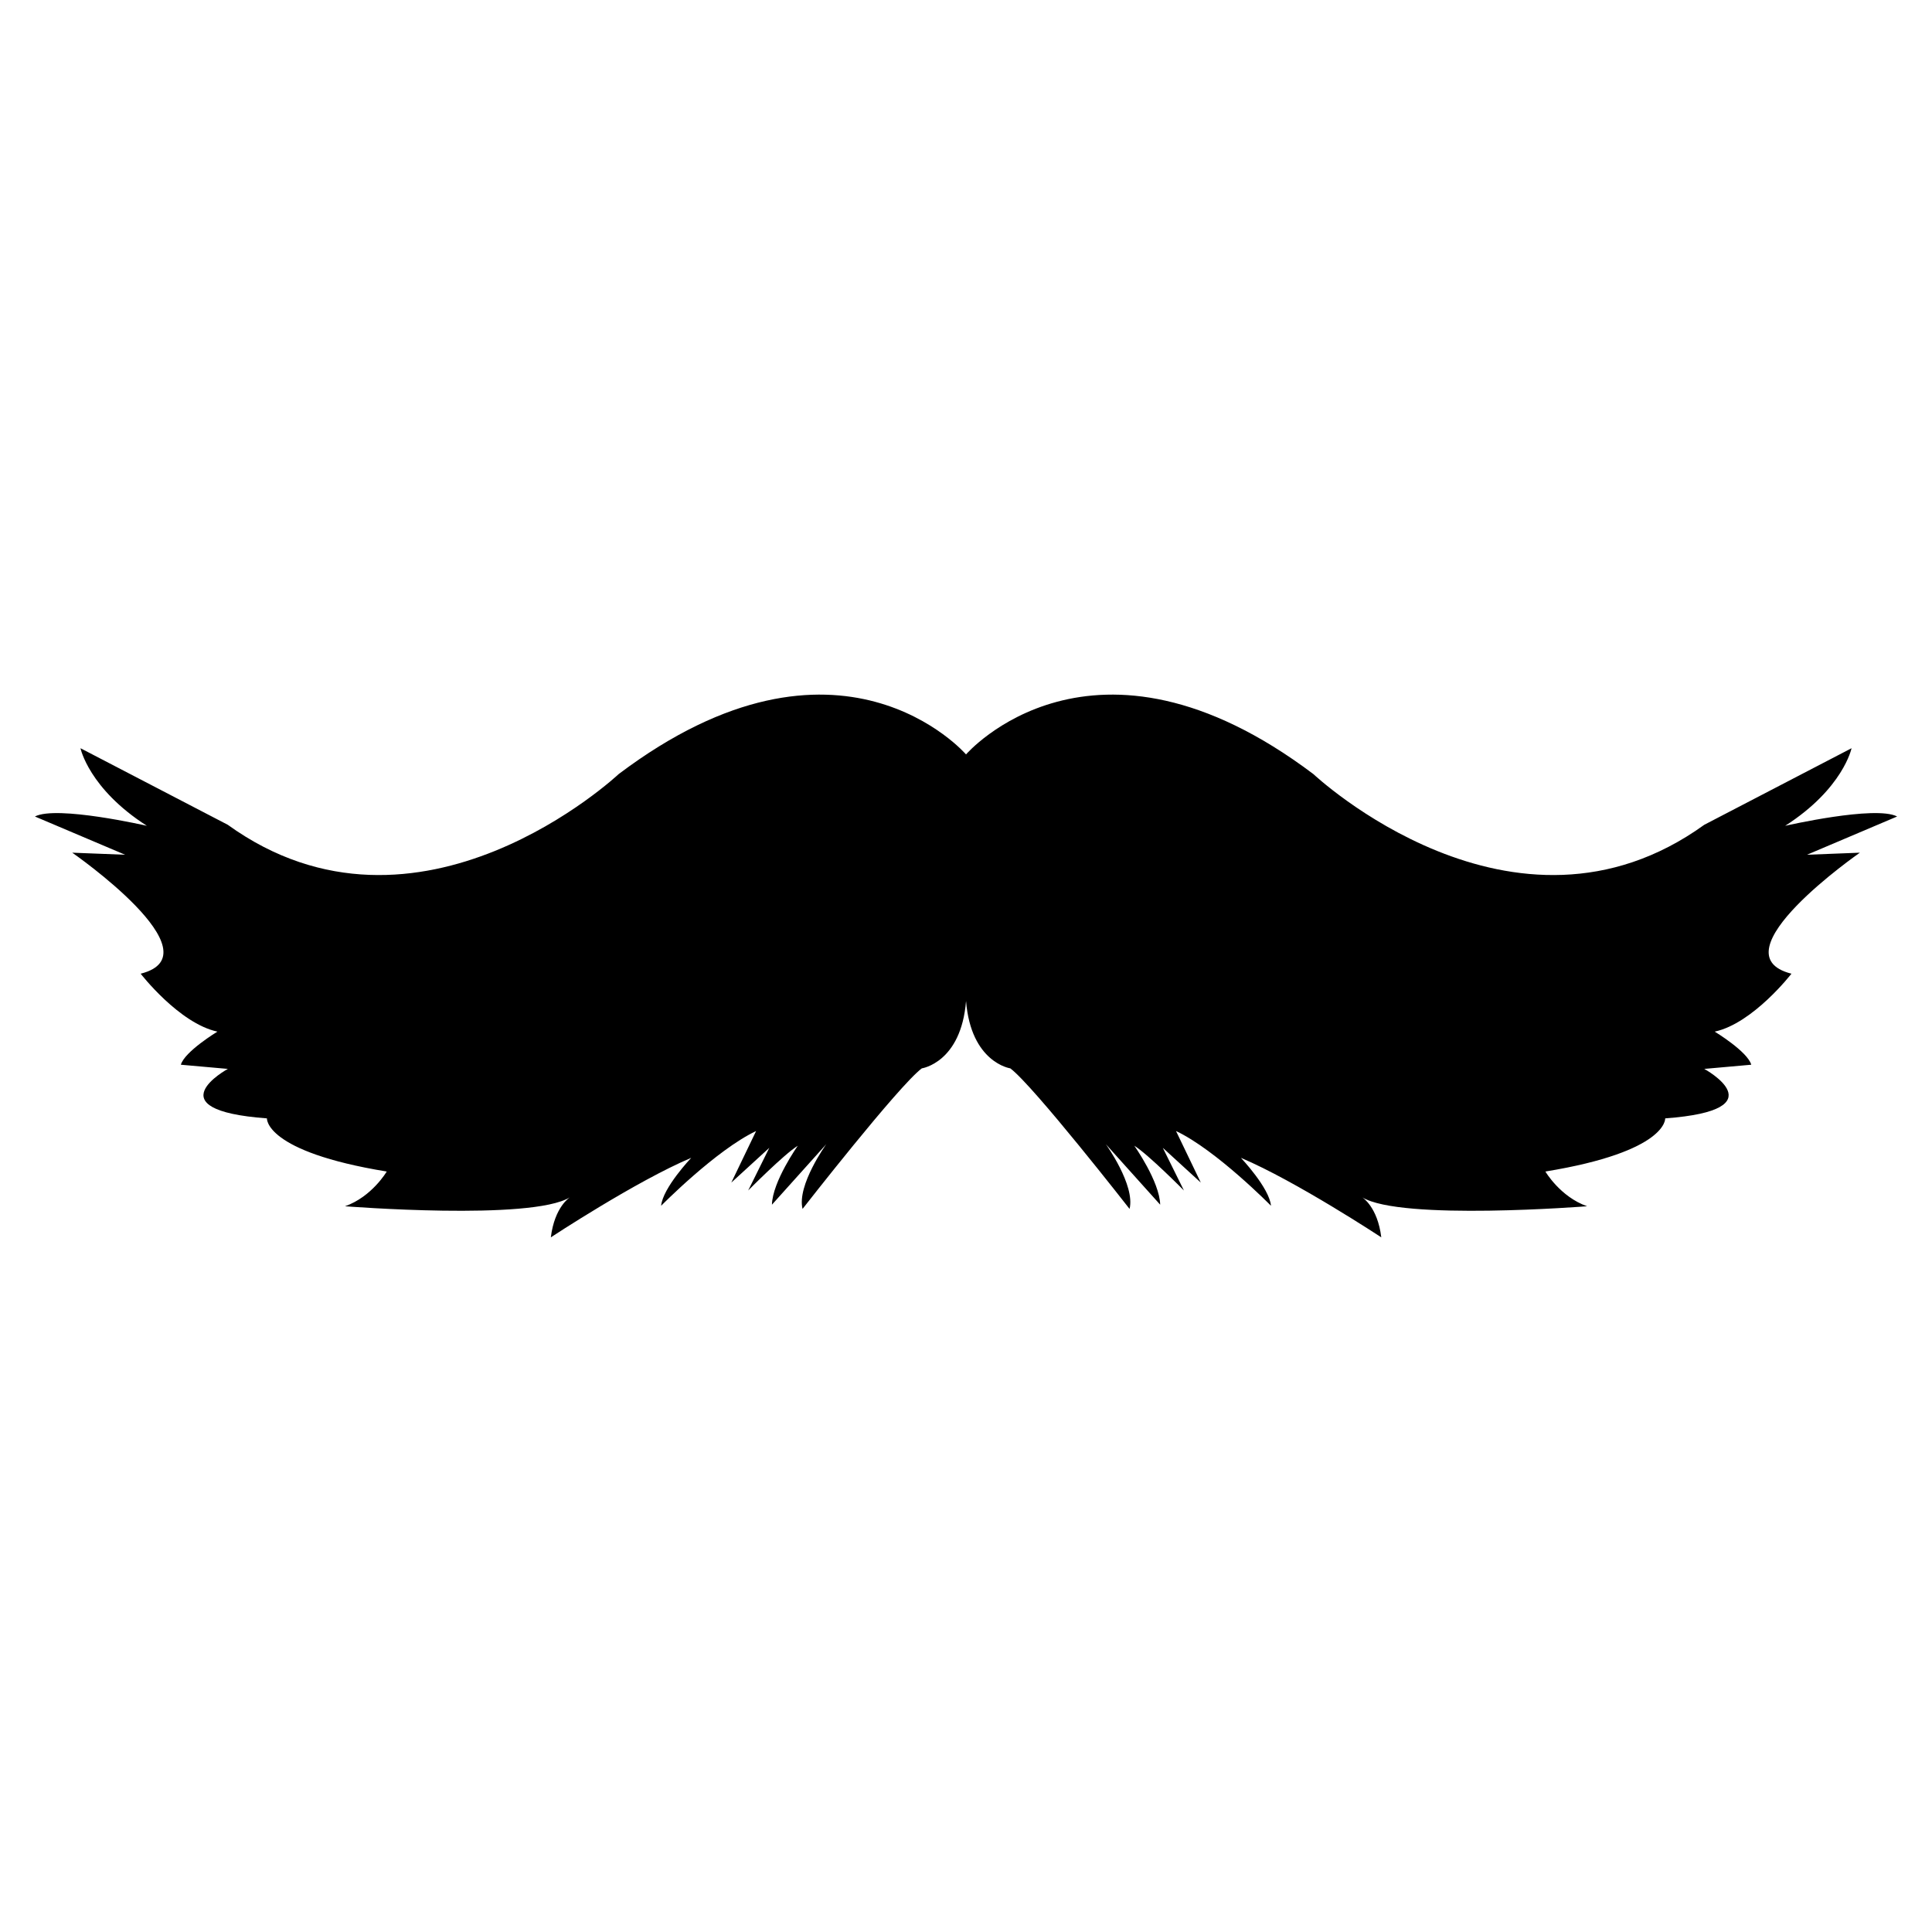
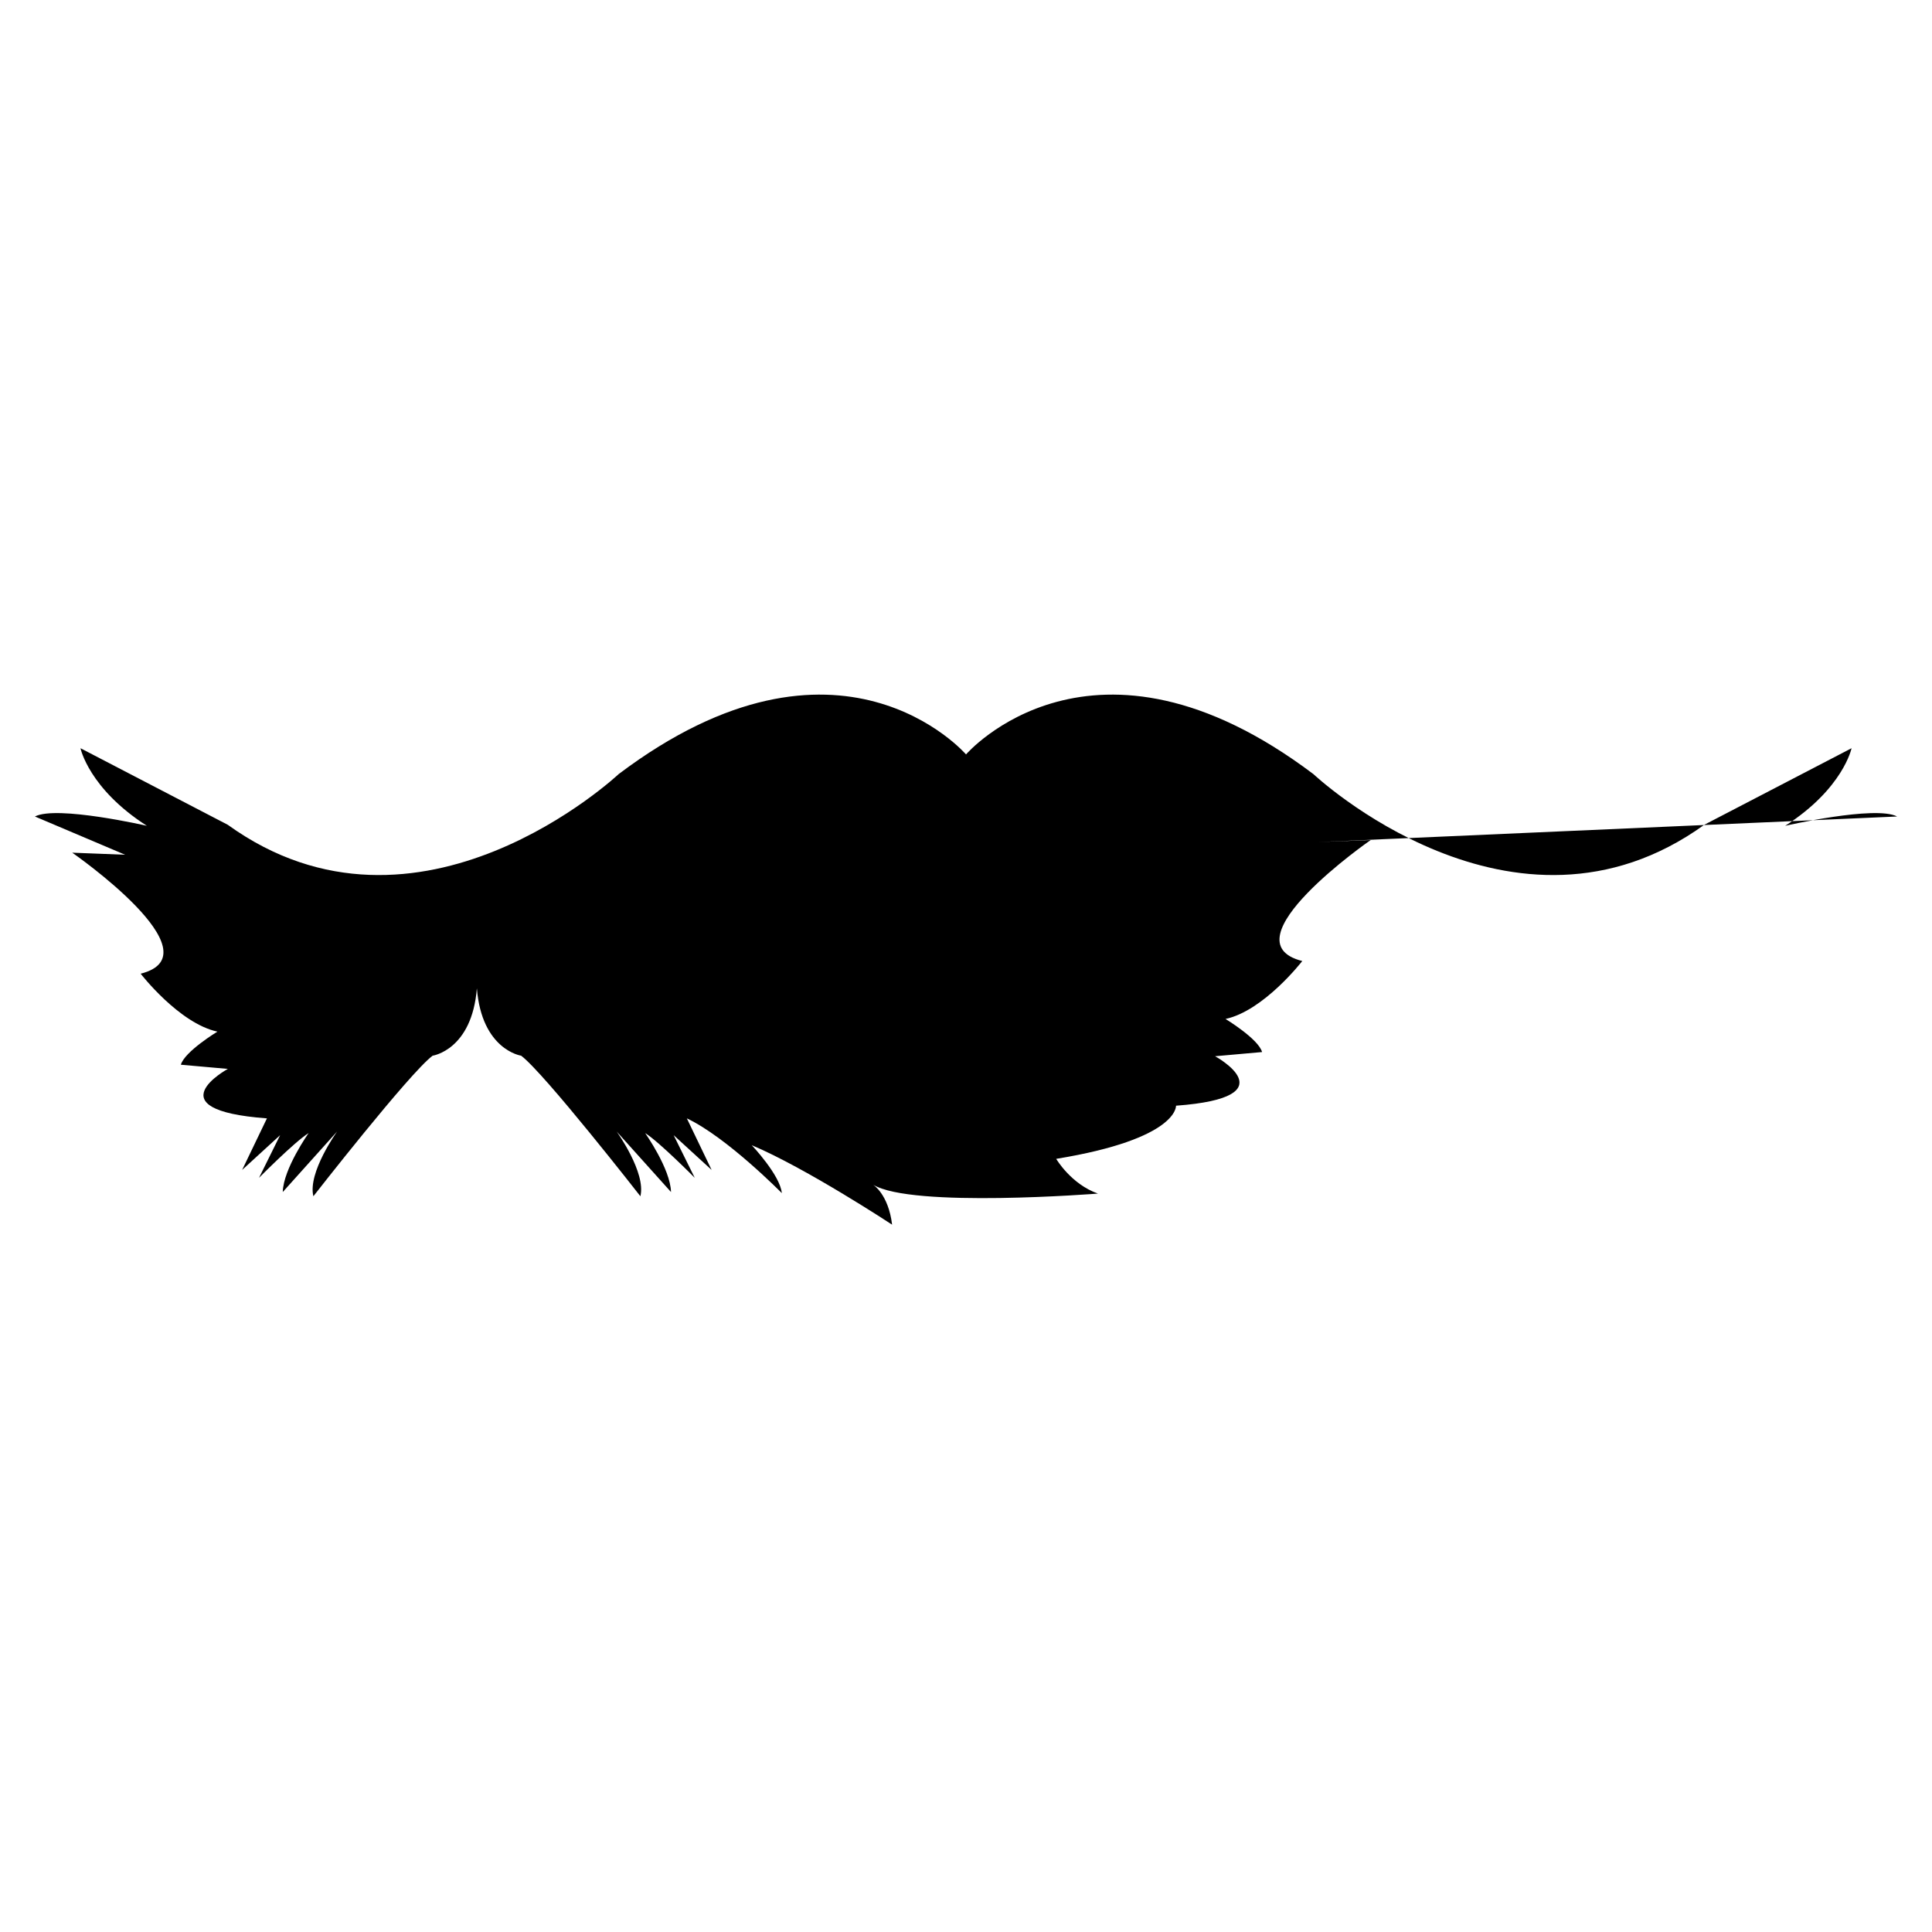
<svg xmlns="http://www.w3.org/2000/svg" fill="#000000" width="800px" height="800px" version="1.1" viewBox="144 144 512 512">
-   <path d="m646.76 360.38c-5.769-3.012-29.672 2.469-29.672 2.469 15.391-9.871 17.594-20.562 17.594-20.562l-39.02 20.285c-50.566 36.449-103.6-13.43-103.6-13.43-58.535-44.129-92.055-5.211-92.055-5.211s-33.527-38.918-92.055 5.211c0 0-53.035 49.879-103.6 13.43l-39.02-20.285s2.199 10.691 17.594 20.562c0 0-23.906-5.481-29.672-2.469l23.906 10.137-14.016-0.547s38.742 26.867 18.137 32.07c0 0 10.168 13.16 20.336 15.352 0 0-8.707 5.285-9.684 8.77l12.453 1.109s-20 10.879 10.355 13.109c0 0-0.699 8.789 31.75 14.086 0 0-3.918 6.695-11.055 9.203 0 0 49.375 3.906 59.582-2.363 0 0-4.051 2.508-5.039 10.602 0 0 22.652-14.93 37.199-21.066 0 0-7.547 7.957-7.969 12.699 0 0 14.547-14.785 25.168-19.805l-6.57 13.664 10.066-9.211-5.594 11.301s9.367-9.488 13.152-11.863c0 0-6.715 9.488-6.859 15.629l14.406-16.039s-7.836 10.879-6.293 17.16c0 0 25.457-32.645 31.605-37.25 0 0 10.406-1.492 11.723-17.848 1.316 16.348 11.73 17.848 11.73 17.848 6.148 4.606 31.605 37.25 31.605 37.25 1.543-6.281-6.293-17.16-6.293-17.16l14.406 16.039c-0.145-6.137-6.859-15.629-6.859-15.629 3.773 2.375 13.152 11.863 13.152 11.863l-5.594-11.301 10.066 9.211-6.57-13.664c10.633 5.016 25.168 19.805 25.168 19.805-0.422-4.738-7.969-12.699-7.969-12.699 14.547 6.137 37.199 21.066 37.199 21.066-0.977-8.094-5.039-10.602-5.039-10.602 10.211 6.273 59.582 2.363 59.582 2.363-7.137-2.508-11.055-9.203-11.055-9.203 32.449-5.305 31.75-14.086 31.75-14.086 30.352-2.231 10.355-13.109 10.355-13.109l12.453-1.109c-0.977-3.496-9.684-8.77-9.684-8.77 10.168-2.191 20.336-15.352 20.336-15.352-20.605-5.203 18.137-32.07 18.137-32.07l-14.016 0.547z" />
+   <path d="m646.76 360.38c-5.769-3.012-29.672 2.469-29.672 2.469 15.391-9.871 17.594-20.562 17.594-20.562l-39.02 20.285c-50.566 36.449-103.6-13.43-103.6-13.43-58.535-44.129-92.055-5.211-92.055-5.211s-33.527-38.918-92.055 5.211c0 0-53.035 49.879-103.6 13.43l-39.02-20.285s2.199 10.691 17.594 20.562c0 0-23.906-5.481-29.672-2.469l23.906 10.137-14.016-0.547s38.742 26.867 18.137 32.07c0 0 10.168 13.16 20.336 15.352 0 0-8.707 5.285-9.684 8.77l12.453 1.109s-20 10.879 10.355 13.109l-6.57 13.664 10.066-9.211-5.594 11.301s9.367-9.488 13.152-11.863c0 0-6.715 9.488-6.859 15.629l14.406-16.039s-7.836 10.879-6.293 17.16c0 0 25.457-32.645 31.605-37.25 0 0 10.406-1.492 11.723-17.848 1.316 16.348 11.73 17.848 11.73 17.848 6.148 4.606 31.605 37.25 31.605 37.25 1.543-6.281-6.293-17.16-6.293-17.16l14.406 16.039c-0.145-6.137-6.859-15.629-6.859-15.629 3.773 2.375 13.152 11.863 13.152 11.863l-5.594-11.301 10.066 9.211-6.57-13.664c10.633 5.016 25.168 19.805 25.168 19.805-0.422-4.738-7.969-12.699-7.969-12.699 14.547 6.137 37.199 21.066 37.199 21.066-0.977-8.094-5.039-10.602-5.039-10.602 10.211 6.273 59.582 2.363 59.582 2.363-7.137-2.508-11.055-9.203-11.055-9.203 32.449-5.305 31.75-14.086 31.75-14.086 30.352-2.231 10.355-13.109 10.355-13.109l12.453-1.109c-0.977-3.496-9.684-8.77-9.684-8.77 10.168-2.191 20.336-15.352 20.336-15.352-20.605-5.203 18.137-32.07 18.137-32.07l-14.016 0.547z" />
</svg>